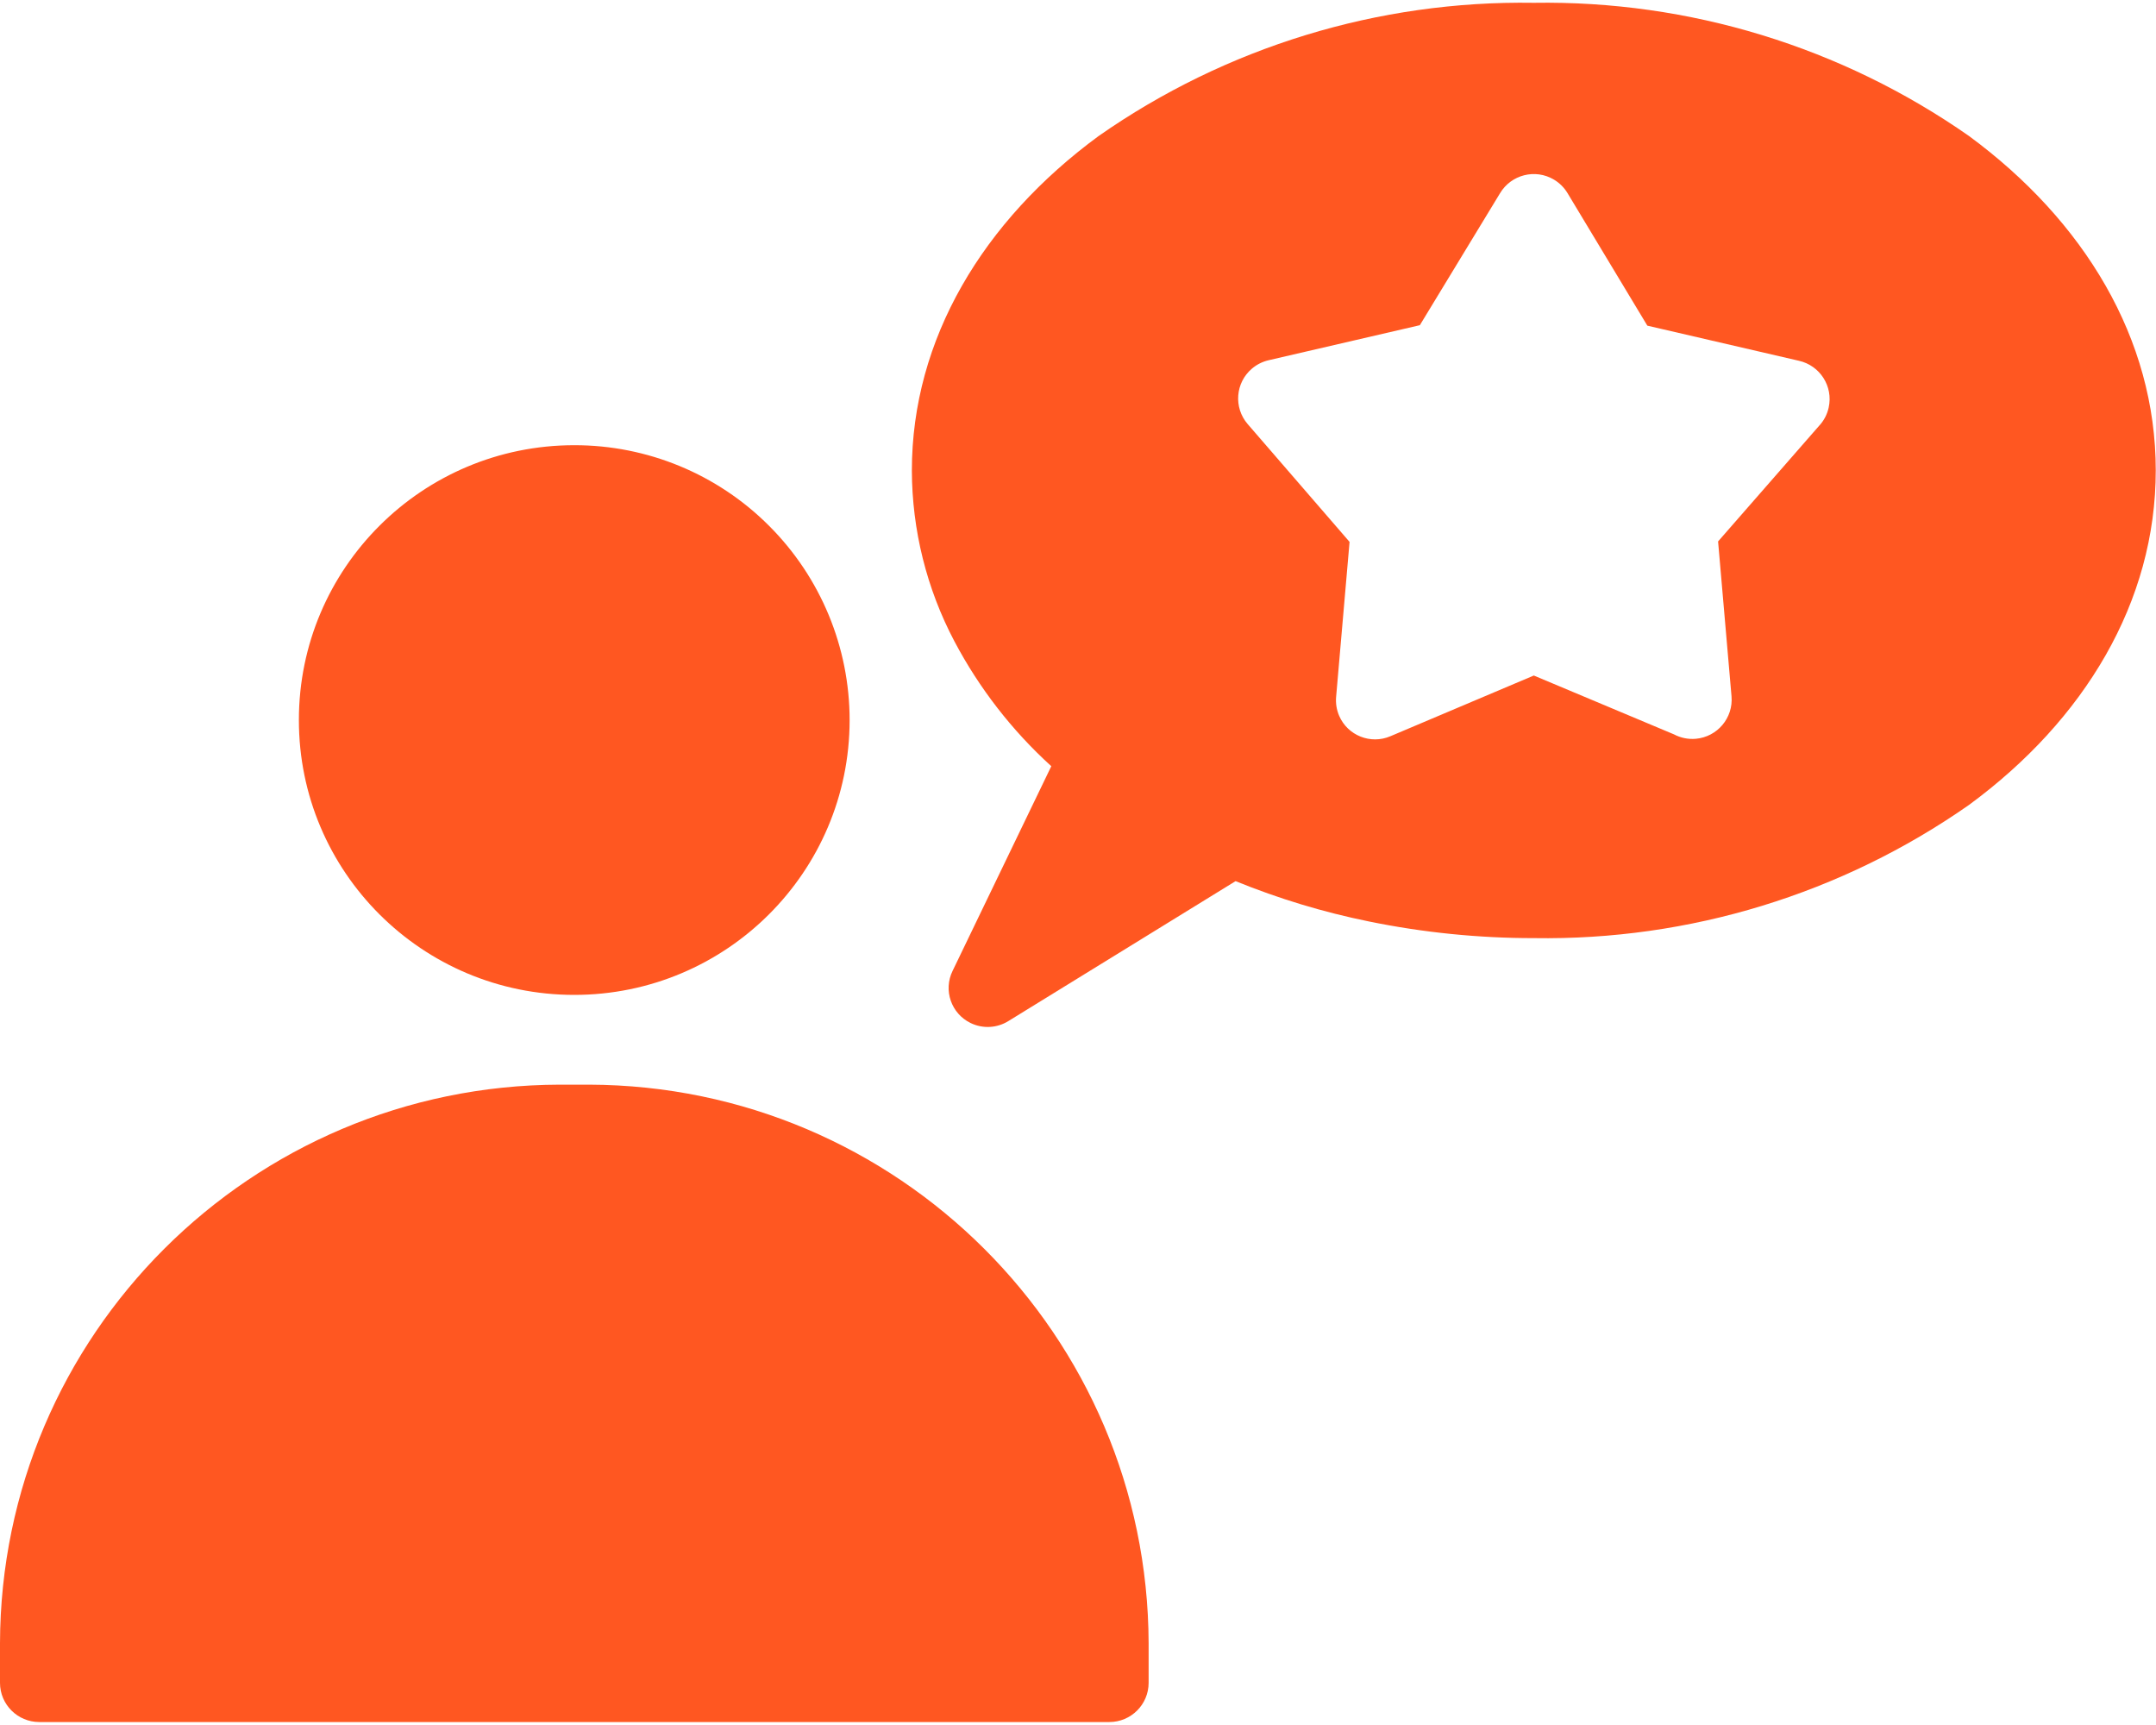
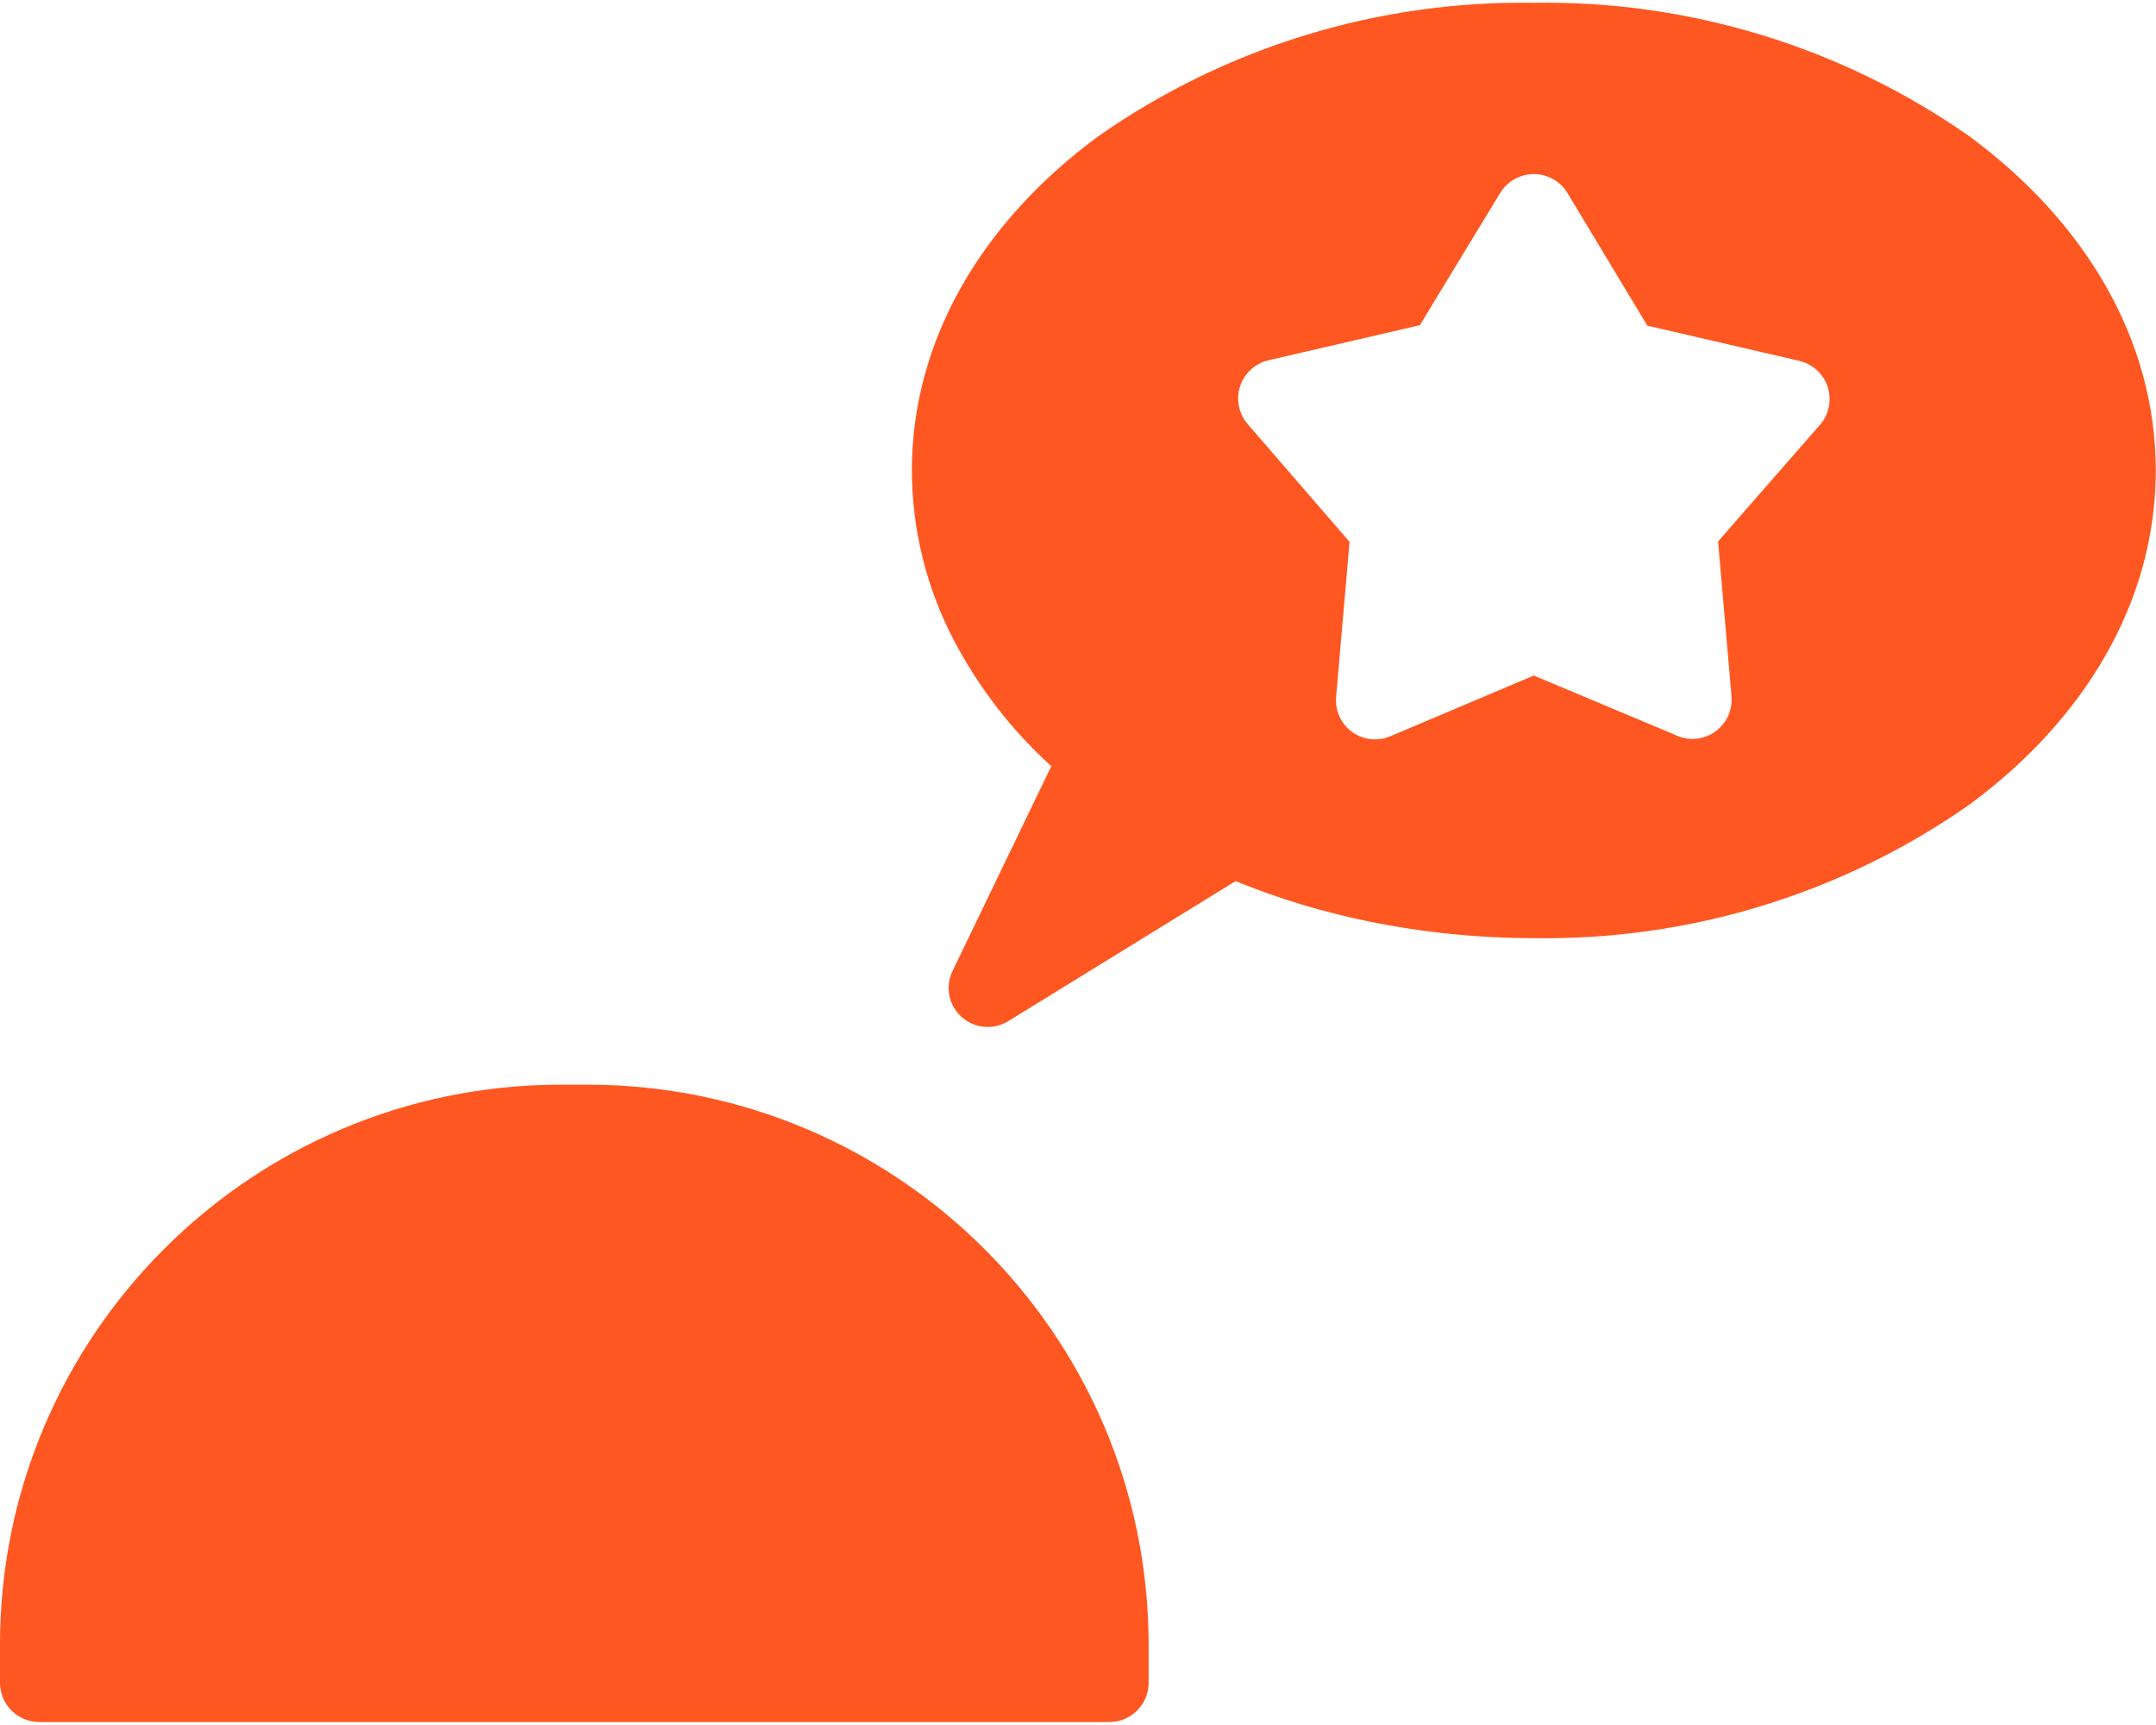
<svg xmlns="http://www.w3.org/2000/svg" width="70px" height="56px" viewBox="0 0 70 56" version="1.1">
  <title>review</title>
  <desc>Created with Sketch.</desc>
  <g id="Page-1" stroke="none" stroke-width="1" fill="none" fill-rule="evenodd">
    <g id="MO0-social" transform="translate(-211, -648)" fill="#FF5721" fill-rule="nonzero">
      <g id="review" transform="translate(211, 648)">
-         <path d="M24.967,17.067 C23.293,15.391 21.018,14.45 18.647,14.453 C13.709,14.452 9.705,18.445 9.704,23.373 C9.702,28.301 13.704,32.297 18.642,32.298 C23.579,32.299 27.583,28.306 27.585,23.378 C27.585,21.011 26.644,18.741 24.967,17.067 Z" id="Path" />
-         <path d="M19.127,35.212 L18.174,35.212 C8.147,35.237 0.025,43.343 0,53.349 L0,54.631 C0,55.334 0.571,55.904 1.276,55.904 L36.017,55.904 C36.722,55.904 37.293,55.334 37.293,54.631 L37.293,53.349 C37.264,43.347 29.149,35.245 19.127,35.212 Z" id="Path" />
+         <path d="M19.127,35.212 L18.174,35.212 C8.147,35.237 0.025,43.343 0,53.349 L0,54.631 C0,55.334 0.571,55.904 1.276,55.904 L36.017,55.904 C36.722,55.904 37.293,55.334 37.293,54.631 L37.293,53.349 C37.264,43.347 29.149,35.245 19.127,35.212 " id="Path" />
        <path d="M63.927,4.414 C59.792,1.524 54.847,0.011 49.799,0.091 C44.752,0.011 39.807,1.524 35.672,4.414 C31.918,7.171 29.606,11.007 29.606,15.277 C29.612,17.209 30.086,19.111 30.988,20.821 C31.793,22.343 32.857,23.715 34.133,24.874 L30.928,31.519 C30.621,32.148 30.883,32.905 31.513,33.211 C31.907,33.403 32.373,33.378 32.744,33.145 L40.116,28.605 C41.518,29.176 42.971,29.615 44.455,29.916 C46.214,30.275 48.004,30.456 49.799,30.455 C54.847,30.535 59.792,29.023 63.927,26.132 C67.68,23.375 69.992,19.54 69.992,15.269 C69.992,10.999 67.673,7.171 63.927,4.414 Z M59.373,13.229 C59.372,13.233 59.371,13.236 59.371,13.239 L59.371,13.239 C59.321,13.461 59.212,13.666 59.055,13.831 L55.782,17.577 L56.218,22.604 C56.279,23.304 55.76,23.922 55.058,23.984 C54.812,24.005 54.566,23.955 54.349,23.84 L49.799,21.93 L45.145,23.9 C44.502,24.176 43.755,23.879 43.479,23.237 C43.395,23.042 43.362,22.83 43.381,22.619 L43.817,17.592 L40.506,13.764 C40.048,13.229 40.11,12.425 40.646,11.968 C40.8,11.836 40.984,11.743 41.182,11.696 L46.099,10.557 L48.703,6.272 C49.065,5.668 49.848,5.47 50.453,5.831 C50.635,5.939 50.787,6.091 50.895,6.272 L53.485,10.572 L58.402,11.711 C59.09,11.863 59.525,12.543 59.373,13.229 Z" id="Shape" />
      </g>
    </g>
  </g>
</svg>